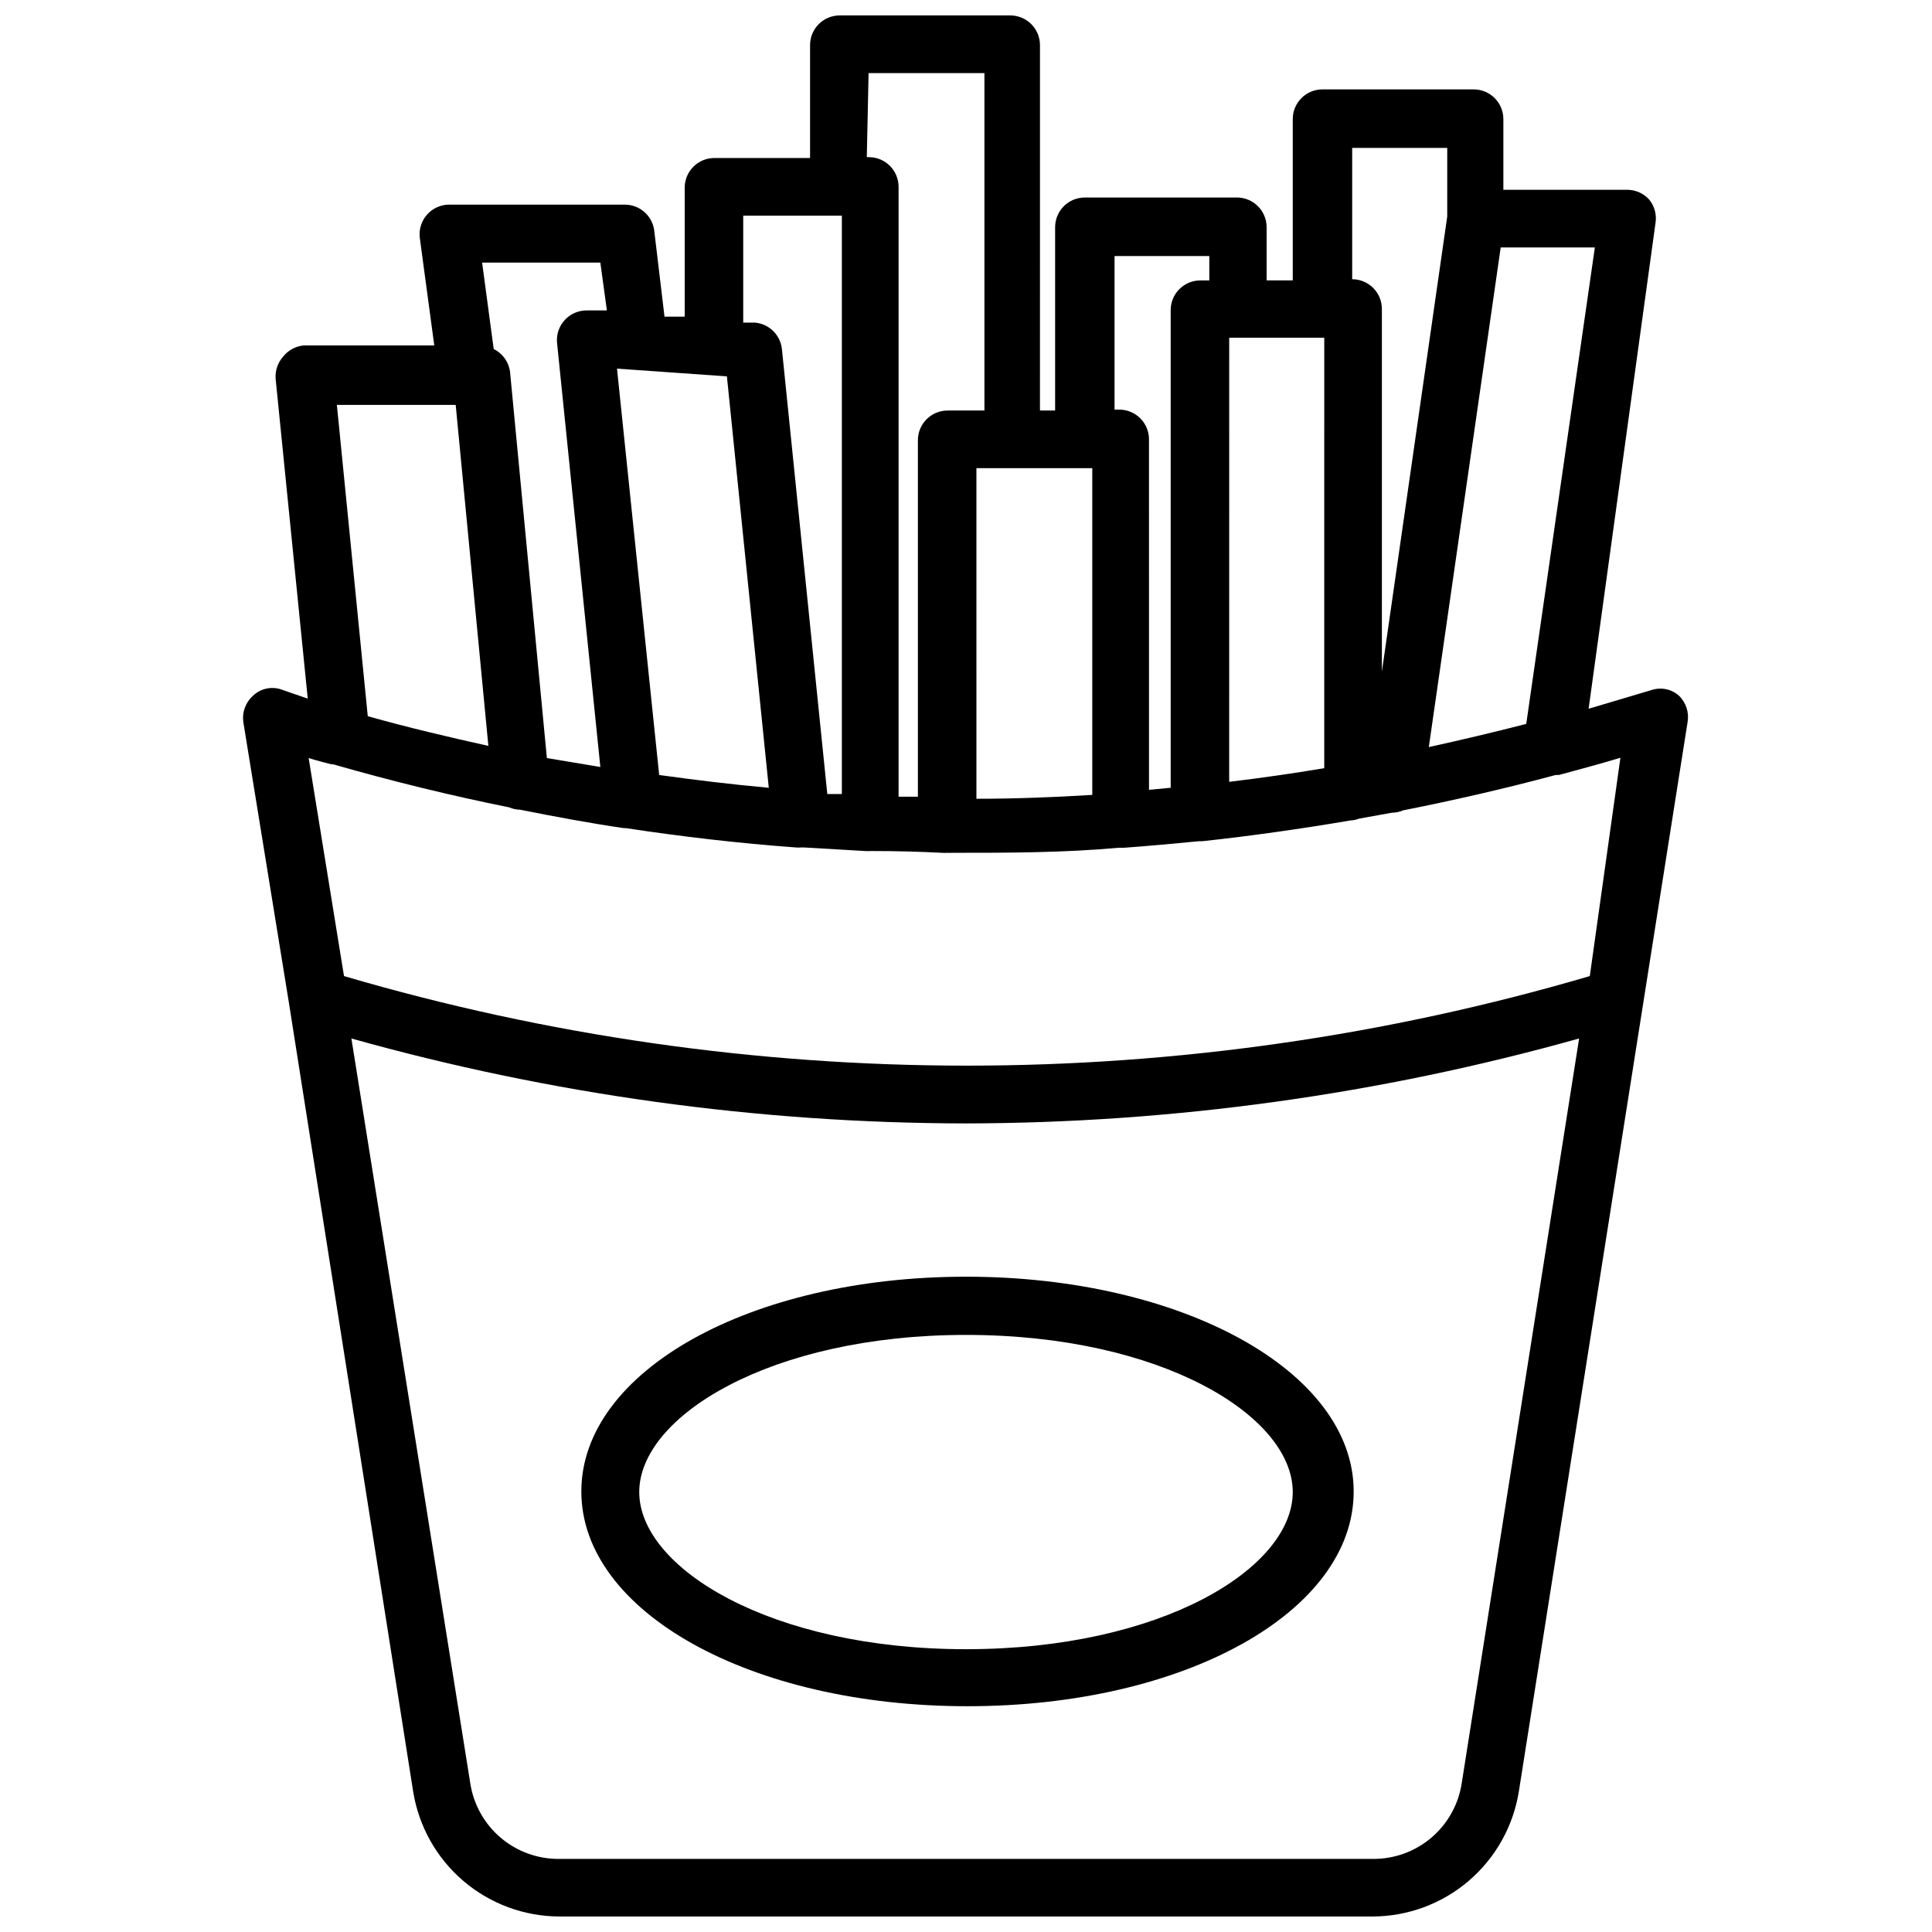
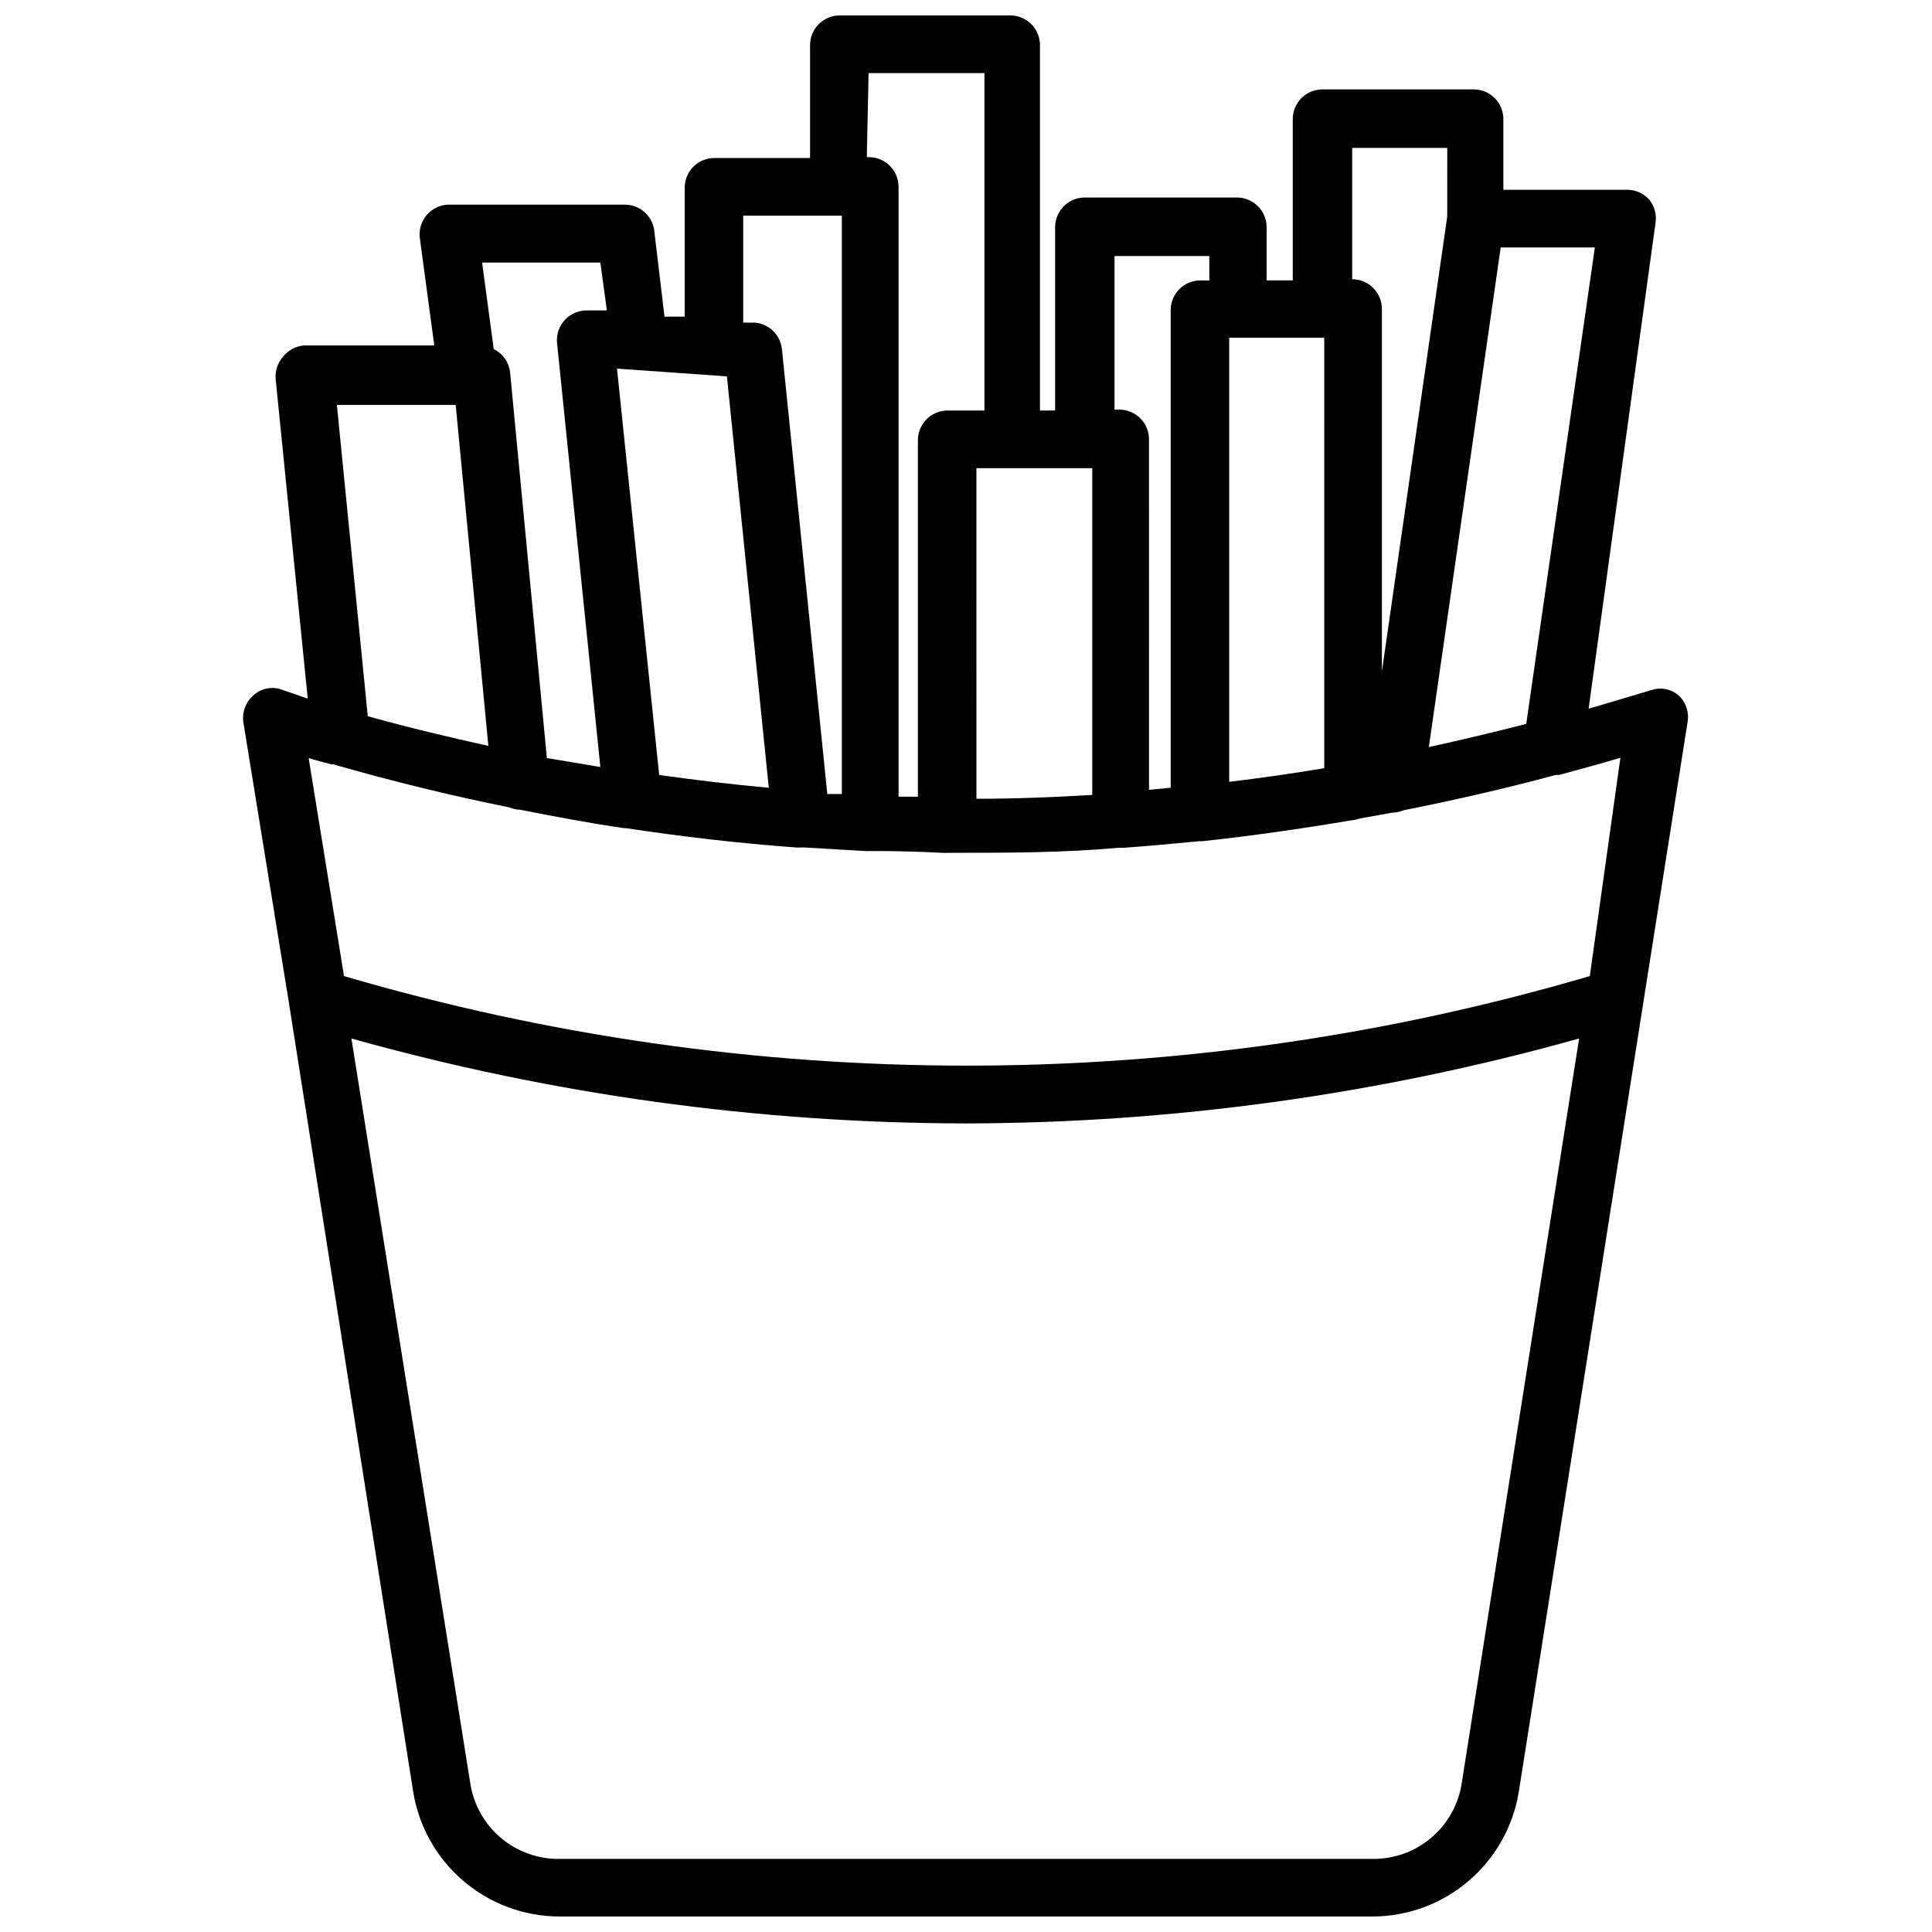
<svg xmlns="http://www.w3.org/2000/svg" width="800px" height="800px" version="1.1" viewBox="144 144 512 512">
  <defs>
    <clipPath id="a">
      <path d="m208 148.09h384v503.81h-384z" />
    </clipPath>
  </defs>
  <g clip-path="url(#a)">
    <path d="m588.93 328.36c-1.973-1.754-4.734-2.324-7.242-1.496l-16.688 4.961 17.711-128.63c0.383-2.242-0.219-4.535-1.652-6.301-1.469-1.629-3.551-2.57-5.746-2.598h-32.906v-18.734c0-2.086-0.828-4.09-2.305-5.566-1.477-1.477-3.477-2.305-5.566-2.305h-40.07c-4.348 0-7.871 3.523-7.871 7.871v42.746h-6.926v-14.09c0-2.09-0.828-4.09-2.305-5.566s-3.481-2.309-5.566-2.309h-40.305c-4.348 0-7.875 3.527-7.875 7.875v48.57h-4.016l0.004-96.828c0-2.086-0.832-4.09-2.309-5.566-1.477-1.477-3.477-2.305-5.566-2.305h-45.184c-4.348 0-7.871 3.523-7.871 7.871v29.914h-25.348c-4.348 0-7.875 3.523-7.875 7.871v34.164h-5.352l-2.754-23.062c-0.625-3.852-3.973-6.664-7.875-6.613h-46.762 0.004c-2.164 0.098-4.191 1.082-5.606 2.719-1.414 1.637-2.094 3.789-1.875 5.941l3.856 28.652h-34.559 0.004c-2.211 0.191-4.242 1.305-5.59 3.07-1.391 1.609-2.07 3.711-1.891 5.828l8.504 84.699-6.613-2.281c-2.691-1.09-5.769-0.504-7.871 1.496-1.965 1.734-2.938 4.328-2.598 6.926l12.043 74.156 32.984 209.39c1.492 9.207 6.203 17.586 13.297 23.641 7.094 6.055 16.105 9.395 25.434 9.422h215.54c9.328-0.027 18.34-3.367 25.434-9.422 7.094-6.055 11.805-14.434 13.297-23.641l44.715-283.39v0.004c0.473-2.598-0.383-5.258-2.285-7.086zm-23.617 74.312h0.004c-107.78 31.645-222.38 31.645-330.15 0l-9.371-57.781c1.969 0.629 3.938 1.102 5.984 1.652h0.473c15.742 4.512 31.305 8.316 46.68 11.414 0.922 0.395 1.91 0.609 2.914 0.629 9.133 1.812 18.344 3.543 27.473 4.879h0.551c15.035 2.281 29.992 4.016 45.027 5.117v0.004c0.445 0.043 0.895 0.043 1.34 0h0.867l16.137 0.945c0.473 0.035 0.945 0.035 1.418 0h0.789c6.086 0 12.148 0.156 18.184 0.473h-0.004c0.473 0.039 0.945 0.039 1.418 0 0.395 0.027 0.789 0.027 1.18 0 14.719 0 29.52 0 44.242-1.34h1.418c6.613-0.473 13.227-1.102 19.836-1.73h0.867c13.145-1.418 26.293-3.305 39.359-5.512 0.754-0.035 1.5-0.195 2.203-0.473l8.738-1.574c1.027-0.012 2.047-0.227 2.992-0.629 13.461-2.676 26.922-5.746 40.383-9.367h0.867c5.434-1.496 10.863-2.914 16.297-4.566zm-257.8-160.98 29.125 2.047 11.098 109.03c-9.684-0.867-19.363-2.047-29.047-3.387zm125.95 26.371v86.594c-10.234 0.629-20.469 1.023-30.699 1.023l-0.004-87.617zm36.289-34.559h25.191l-0.004 114.07c-8.422 1.418-16.766 2.598-25.191 3.621zm78.719 102.34c-8.582 2.203-17.238 4.25-25.82 6.141l19.051-132.41h24.953zm-46.129-152.64h25.191l-0.004 18.184-17.316 120.6v-96.117c0-2.09-0.828-4.094-2.305-5.566-1.477-1.477-3.481-2.309-5.566-2.309zm-62.977 28.652h25.113v6.453h-2.363v0.004c-4.348 0-7.871 3.523-7.871 7.871v126.58l-5.746 0.551-0.004-92.891c0-2.086-0.828-4.09-2.305-5.566-1.477-1.473-3.477-2.305-5.566-2.305h-1.258zm-65.18-48.488h30.699v89.426h-9.762c-4.348 0-7.871 3.523-7.871 7.871v94.465h-5.117v-161.61c0-2.09-0.828-4.09-2.305-5.566-1.477-1.477-3.481-2.305-5.566-2.305h-0.551zm-33.223 37.785h26.137v153.27h-3.856l-12.043-118.08-0.004 0.004c-0.465-3.664-3.41-6.508-7.086-6.848h-3.148zm-37.863 12.438 1.73 12.676h-5.352v-0.004c-2.188-0.004-4.277 0.902-5.769 2.5-1.496 1.598-2.254 3.742-2.102 5.926l11.492 112.57-14.168-2.363-9.762-102.34c-0.336-2.621-1.961-4.894-4.332-6.062l-3.07-22.906zm-69.824 37.707h31.488l8.66 90.371c-10.629-2.363-21.332-4.879-31.961-7.871zm298.11 365.18c-0.836 5.644-3.691 10.797-8.031 14.5-4.34 3.707-9.879 5.711-15.586 5.652h-215.54c-5.707 0.059-11.242-1.945-15.586-5.652-4.34-3.703-7.191-8.855-8.031-14.5l-31.488-197.27c53.016 14.867 107.81 22.441 162.88 22.512 54.93-0.105 109.59-7.68 162.48-22.512z" />
  </g>
-   <path d="m400 482.34c-57.152 0-101.94 25.031-101.94 56.914 0 31.883 44.793 56.914 102.34 56.914s102.34-25.031 102.34-56.914c-0.004-31.883-45.582-56.914-102.73-56.914zm0 98.715c-51.875 0-86.594-21.57-86.594-41.645 0-20.074 34.793-41.645 86.594-41.645 51.797 0 86.594 21.492 86.594 41.645-0.004 20.152-34.719 41.645-86.594 41.645z" />
</svg>